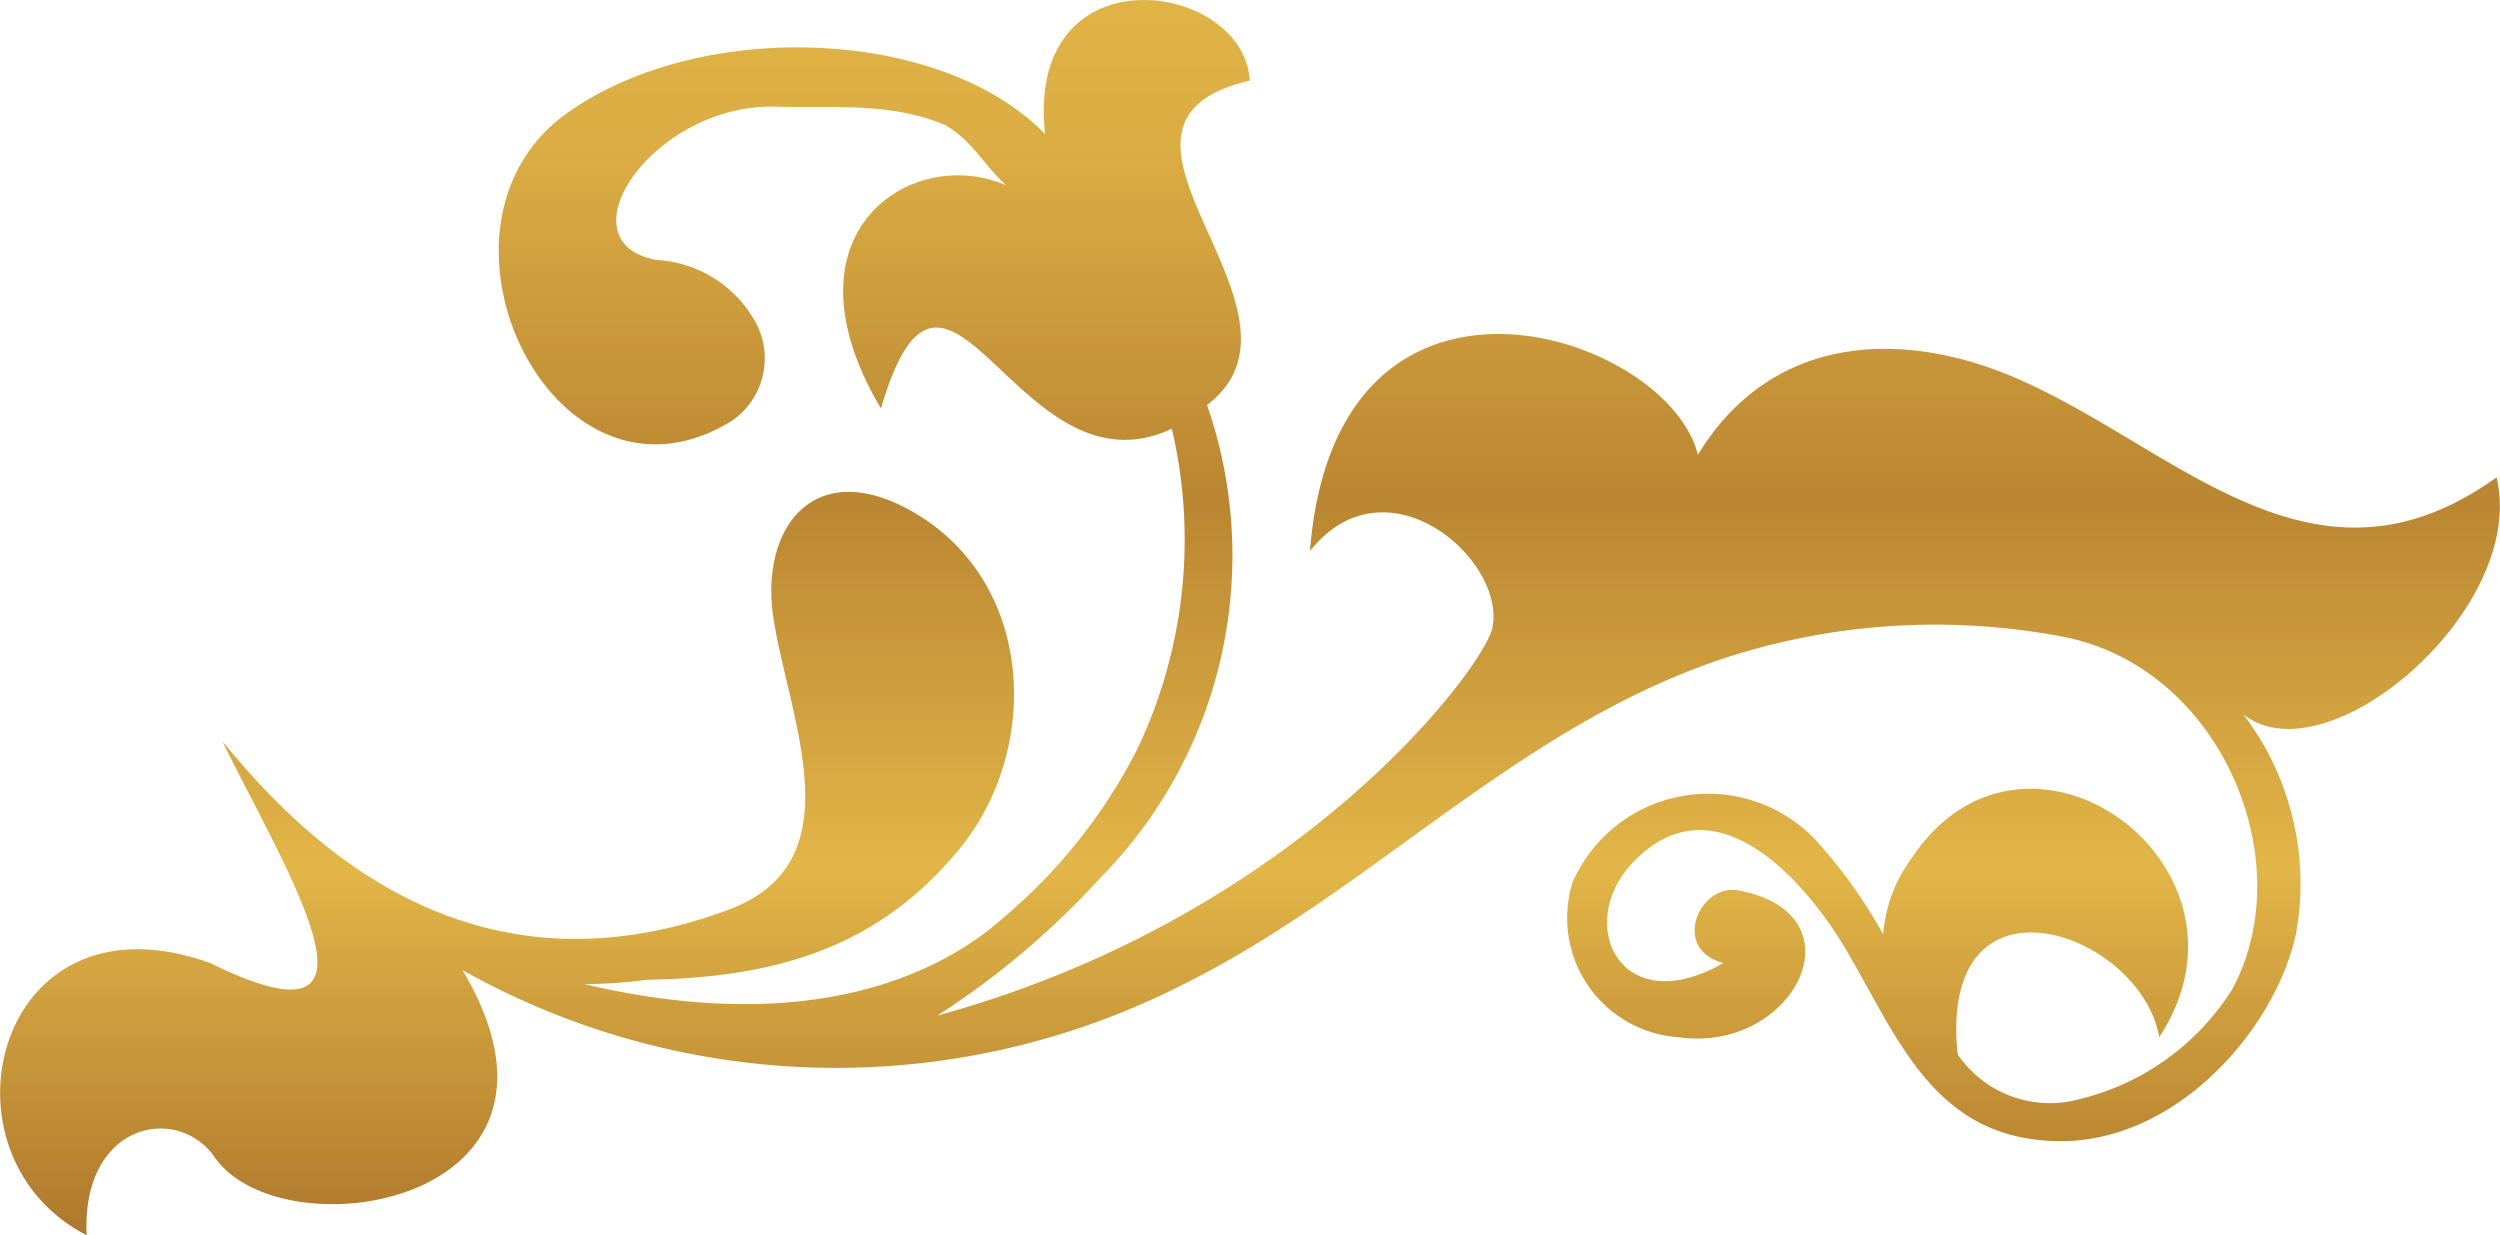
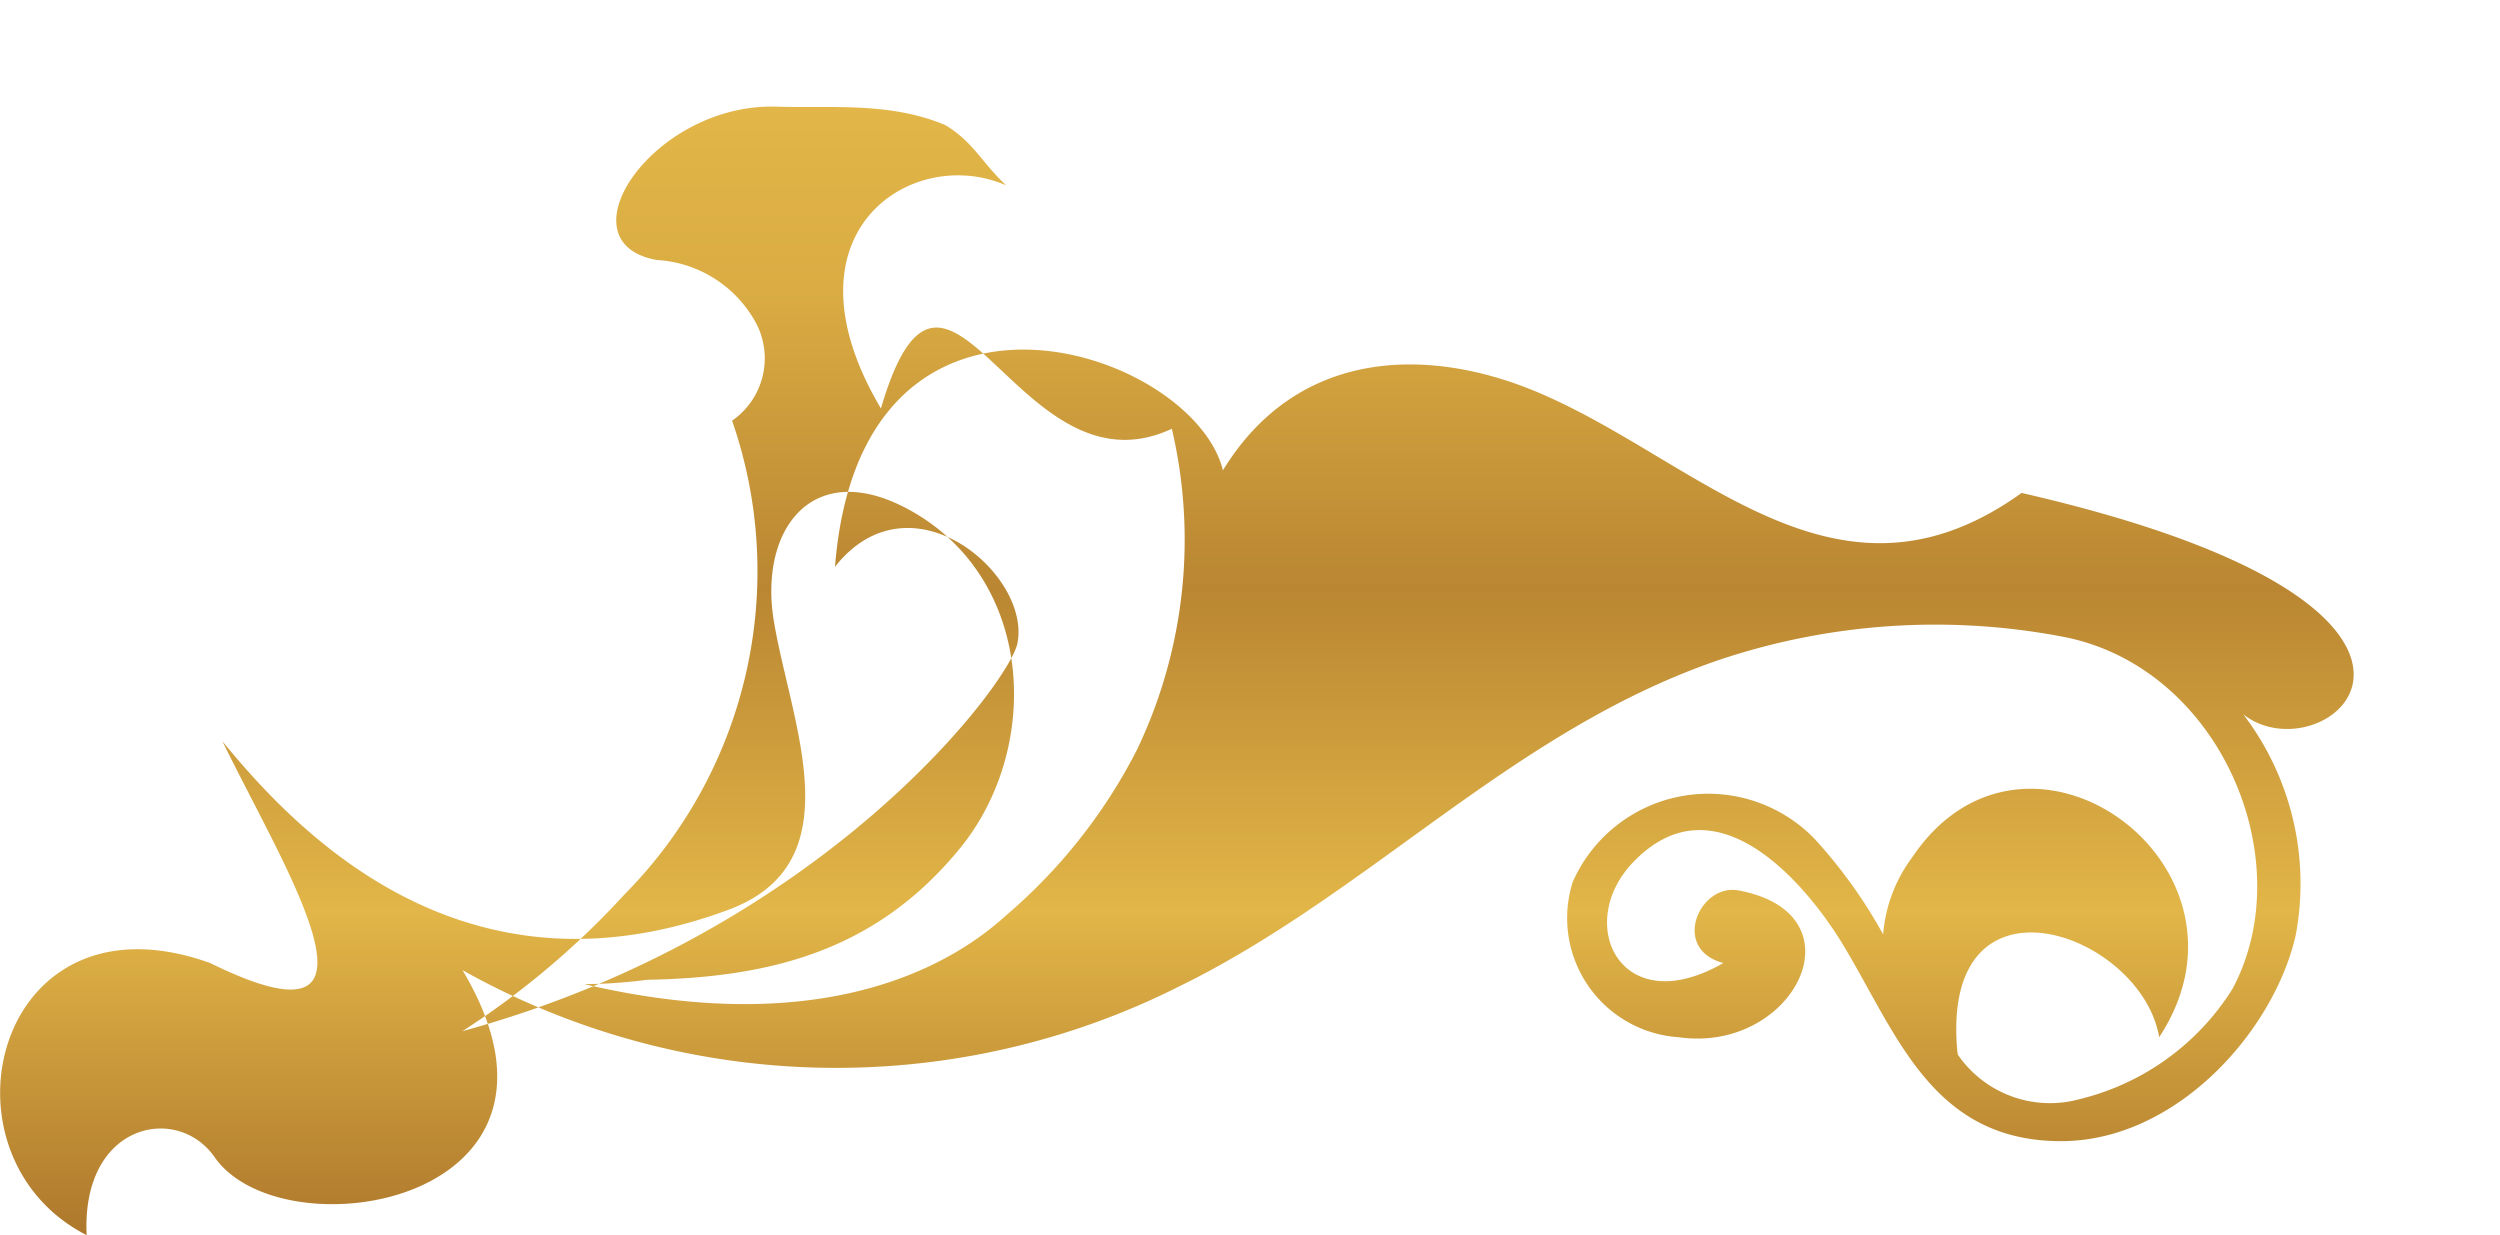
<svg xmlns="http://www.w3.org/2000/svg" width="82.055" height="40.54" viewBox="0 0 82.055 40.54">
  <defs>
    <linearGradient id="linear-gradient" x1="0.5" x2="0.5" y2="1" gradientUnits="objectBoundingBox">
      <stop offset="0" stop-color="#e2b648" />
      <stop offset="0.163" stop-color="#daac43" />
      <stop offset="0.422" stop-color="#ba8632" />
      <stop offset="0.703" stop-color="#e2b648" />
      <stop offset="1" stop-color="#ab742a" />
    </linearGradient>
  </defs>
-   <path id="Path_1695" data-name="Path 1695" d="M-848.138,1342.872a9.161,9.161,0,0,1,1.723,7.253c-.721,3.166-3.939,6.771-7.722,6.758-4.262-.013-5.387-3.585-7.185-6.527-1.208-1.959-4.157-5.456-6.858-2.609-1.924,2.031-.372,5.218,2.979,3.289-1.73-.455-.786-2.624.5-2.382,4.127.773,1.813,5.364-1.974,4.817a3.92,3.92,0,0,1-3.468-5.1,4.86,4.86,0,0,1,7.934-1.412,16.226,16.226,0,0,1,2.252,3.136,4.875,4.875,0,0,1,.953-2.525c3.742-5.579,11.806.283,8.108,5.9-.591-3.453-7.2-5.781-6.625.47a.5.5,0,0,1,.014.1,3.669,3.669,0,0,0,4,1.464,8.214,8.214,0,0,0,5.012-3.611c2.258-4.2-.364-10.5-5.472-11.549a22.315,22.315,0,0,0-11.394.751c-6.768,2.319-11.429,7.638-17.714,10.716a25.047,25.047,0,0,1-23.509-.541c4.562,7.665-5.907,9.35-8.137,6.138-1.224-1.761-4.377-1.123-4.2,2.561-5.148-2.639-3-11.473,4.057-8.931,6.411,3.157,2.5-2.976.4-7.28,2.783,3.418,8.194,8.649,16.6,5.534,4.156-1.539,2.066-6.085,1.5-9.47-.515-3.082,1.35-5.517,4.674-3.528,3.913,2.352,4.071,7.762,1.421,10.993-2.752,3.359-6.219,4.226-10.263,4.3a16.157,16.157,0,0,1-2.058.142c8.452,1.982,12.519-1.046,13.858-2.266a17.745,17.745,0,0,0,4.276-5.409,15.957,15.957,0,0,0,1.153-10.554c-5.086,2.385-7.4-7.974-9.548-.666-3.432-5.782,1.029-8.673,4.112-7.322-.8-.74-1.078-1.427-2-1.978-1.825-.772-3.788-.546-5.526-.605-4.046-.134-7.151,4.454-3.946,5.032a3.961,3.961,0,0,1,3.162,1.9,2.486,2.486,0,0,1-.687,3.374c-5.834,3.614-10.638-6.343-5.438-10.079,4.366-3.135,12.3-2.849,15.711.675-.663-6.094,6.544-5.049,6.716-1.756-6.178,1.446,2.66,7.546-1.4,10.648a15.075,15.075,0,0,1-3.521,15.539,27.084,27.084,0,0,1-5.332,4.5c11.877-3.251,17.948-11.439,18.215-12.719.474-2.254-3.5-5.678-5.985-2.524.852-10.782,11.748-7.168,12.733-3.166,2.447-4,6.721-4.087,10.341-2.558,5.318,2.248,9.806,7.659,15.873,3.3C-838.79,1339.42-845.4,1345.04-848.138,1342.872Z" transform="translate(921.765 -1319.428)" fill="url(#linear-gradient)" />
+   <path id="Path_1695" data-name="Path 1695" d="M-848.138,1342.872a9.161,9.161,0,0,1,1.723,7.253c-.721,3.166-3.939,6.771-7.722,6.758-4.262-.013-5.387-3.585-7.185-6.527-1.208-1.959-4.157-5.456-6.858-2.609-1.924,2.031-.372,5.218,2.979,3.289-1.73-.455-.786-2.624.5-2.382,4.127.773,1.813,5.364-1.974,4.817a3.92,3.92,0,0,1-3.468-5.1,4.86,4.86,0,0,1,7.934-1.412,16.226,16.226,0,0,1,2.252,3.136,4.875,4.875,0,0,1,.953-2.525c3.742-5.579,11.806.283,8.108,5.9-.591-3.453-7.2-5.781-6.625.47a.5.5,0,0,1,.014.1,3.669,3.669,0,0,0,4,1.464,8.214,8.214,0,0,0,5.012-3.611c2.258-4.2-.364-10.5-5.472-11.549a22.315,22.315,0,0,0-11.394.751c-6.768,2.319-11.429,7.638-17.714,10.716a25.047,25.047,0,0,1-23.509-.541c4.562,7.665-5.907,9.35-8.137,6.138-1.224-1.761-4.377-1.123-4.2,2.561-5.148-2.639-3-11.473,4.057-8.931,6.411,3.157,2.5-2.976.4-7.28,2.783,3.418,8.194,8.649,16.6,5.534,4.156-1.539,2.066-6.085,1.5-9.47-.515-3.082,1.35-5.517,4.674-3.528,3.913,2.352,4.071,7.762,1.421,10.993-2.752,3.359-6.219,4.226-10.263,4.3a16.157,16.157,0,0,1-2.058.142c8.452,1.982,12.519-1.046,13.858-2.266a17.745,17.745,0,0,0,4.276-5.409,15.957,15.957,0,0,0,1.153-10.554c-5.086,2.385-7.4-7.974-9.548-.666-3.432-5.782,1.029-8.673,4.112-7.322-.8-.74-1.078-1.427-2-1.978-1.825-.772-3.788-.546-5.526-.605-4.046-.134-7.151,4.454-3.946,5.032a3.961,3.961,0,0,1,3.162,1.9,2.486,2.486,0,0,1-.687,3.374a15.075,15.075,0,0,1-3.521,15.539,27.084,27.084,0,0,1-5.332,4.5c11.877-3.251,17.948-11.439,18.215-12.719.474-2.254-3.5-5.678-5.985-2.524.852-10.782,11.748-7.168,12.733-3.166,2.447-4,6.721-4.087,10.341-2.558,5.318,2.248,9.806,7.659,15.873,3.3C-838.79,1339.42-845.4,1345.04-848.138,1342.872Z" transform="translate(921.765 -1319.428)" fill="url(#linear-gradient)" />
</svg>